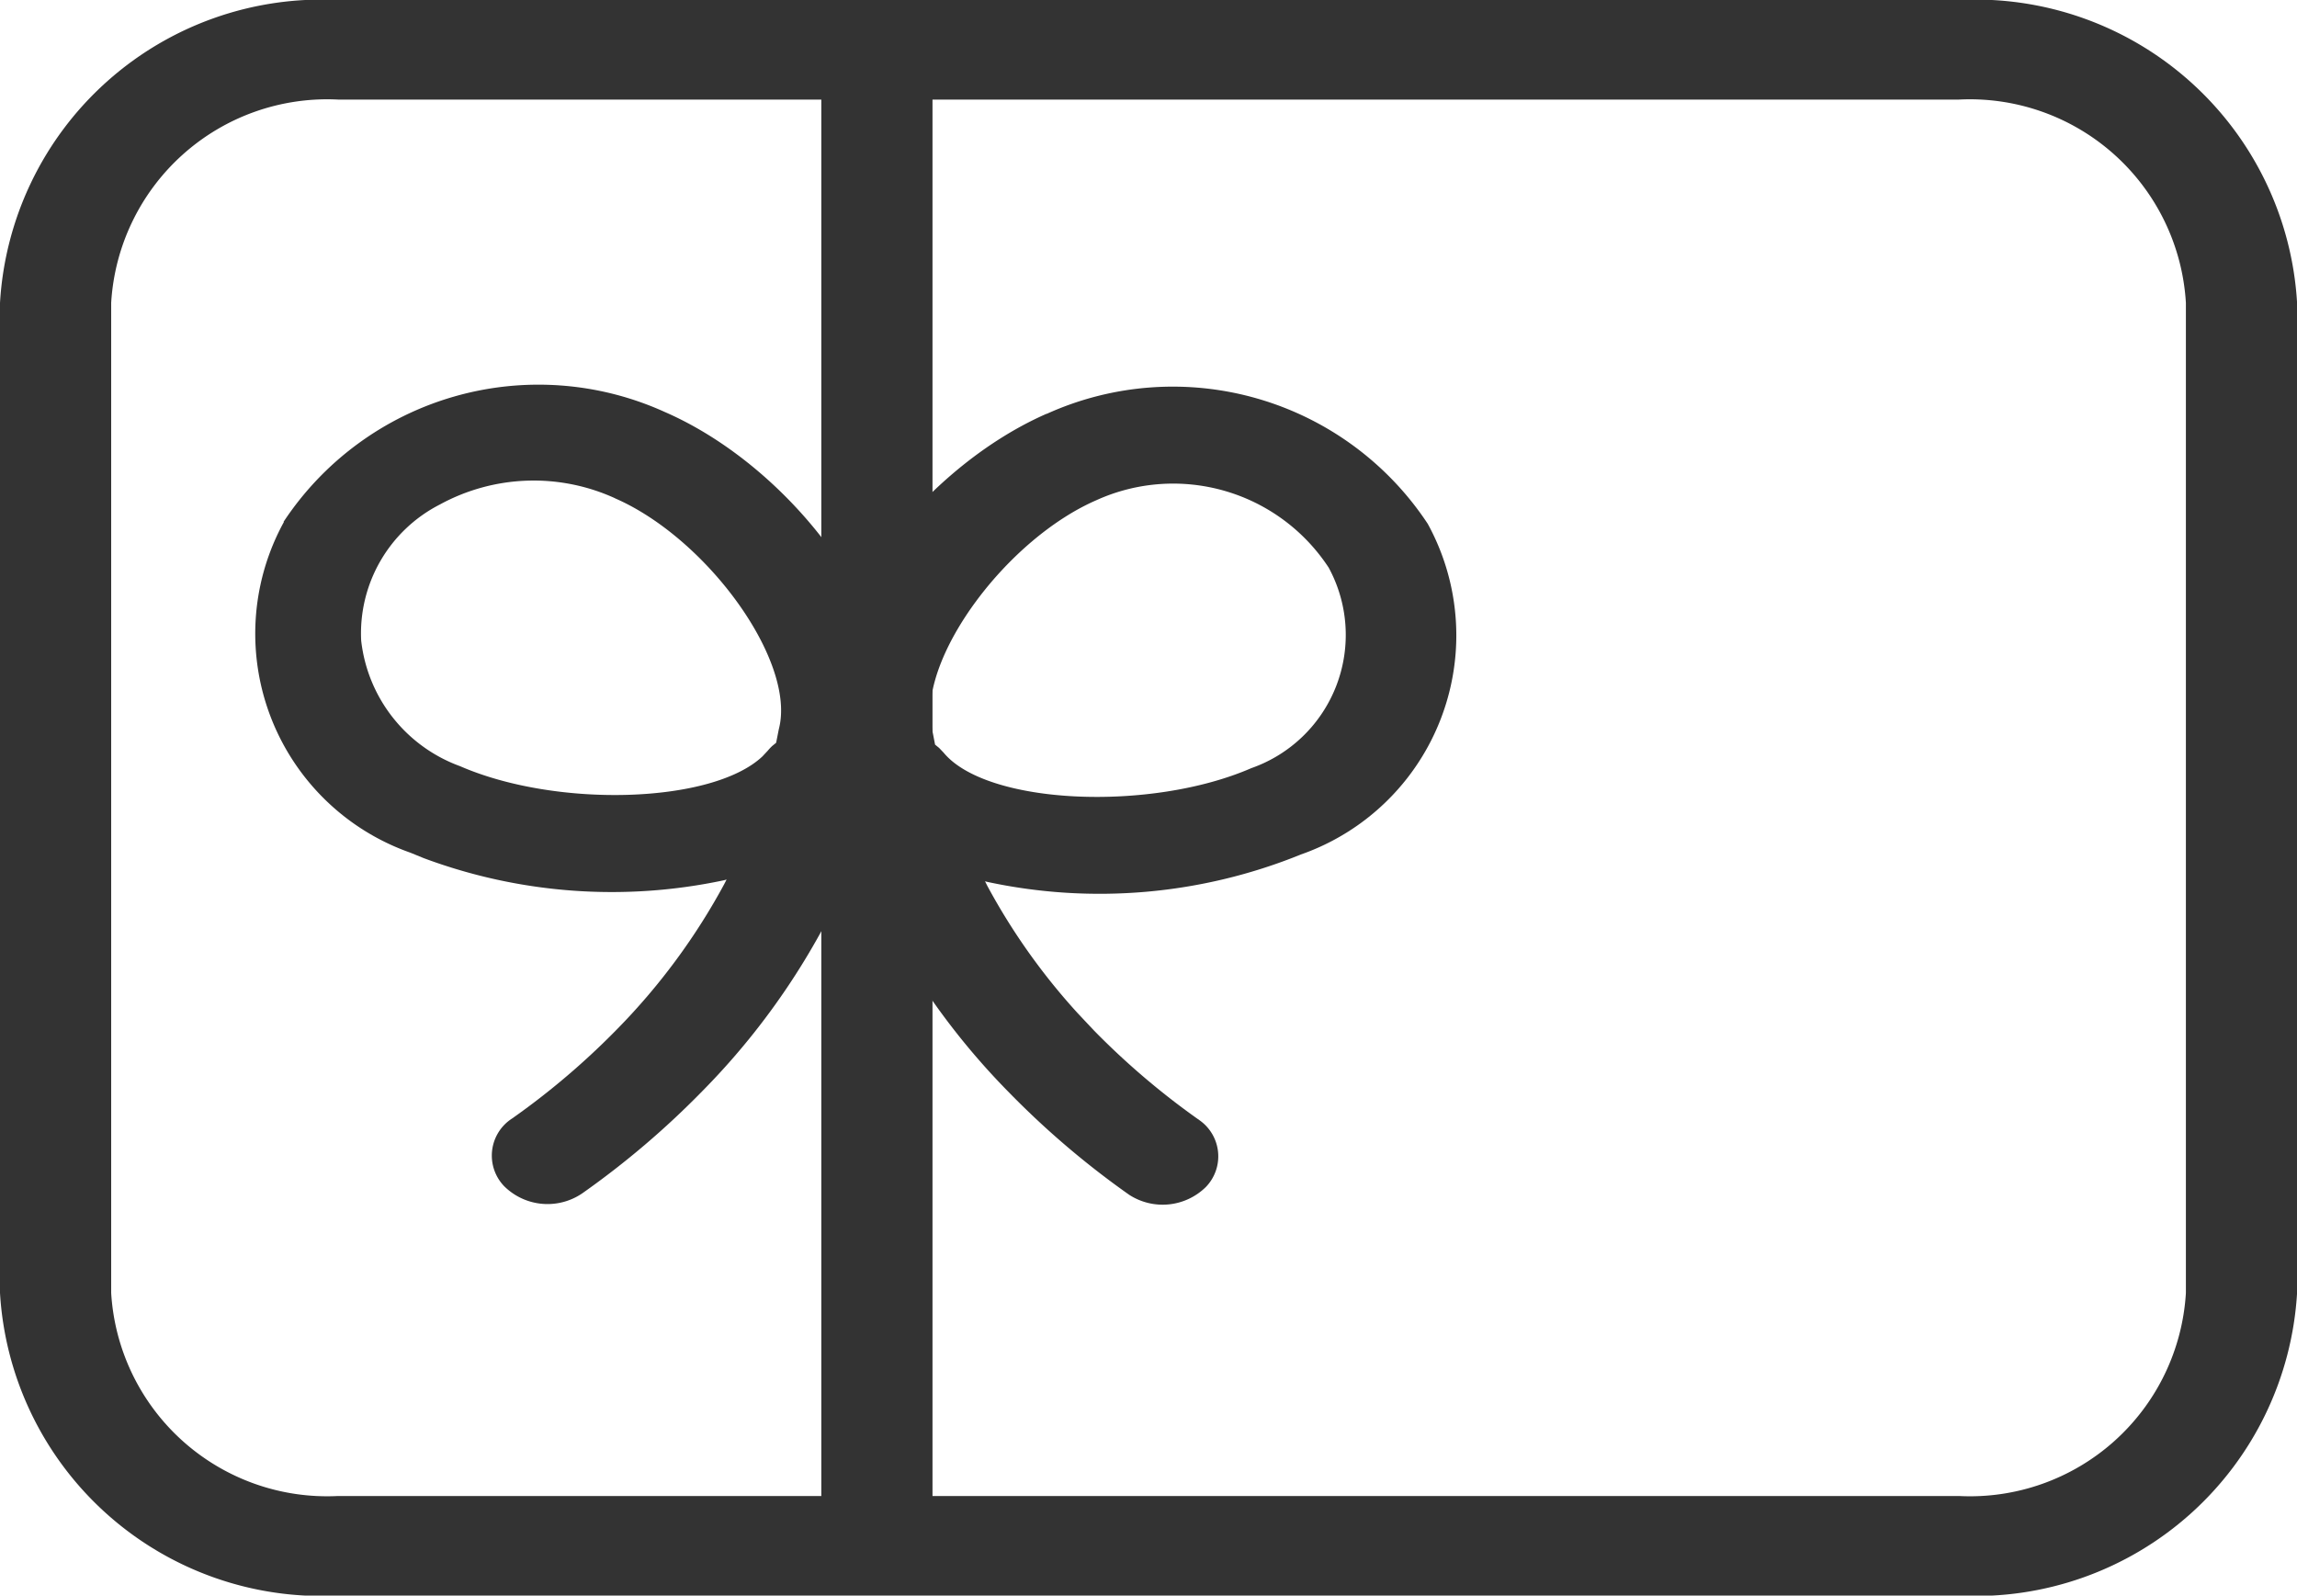
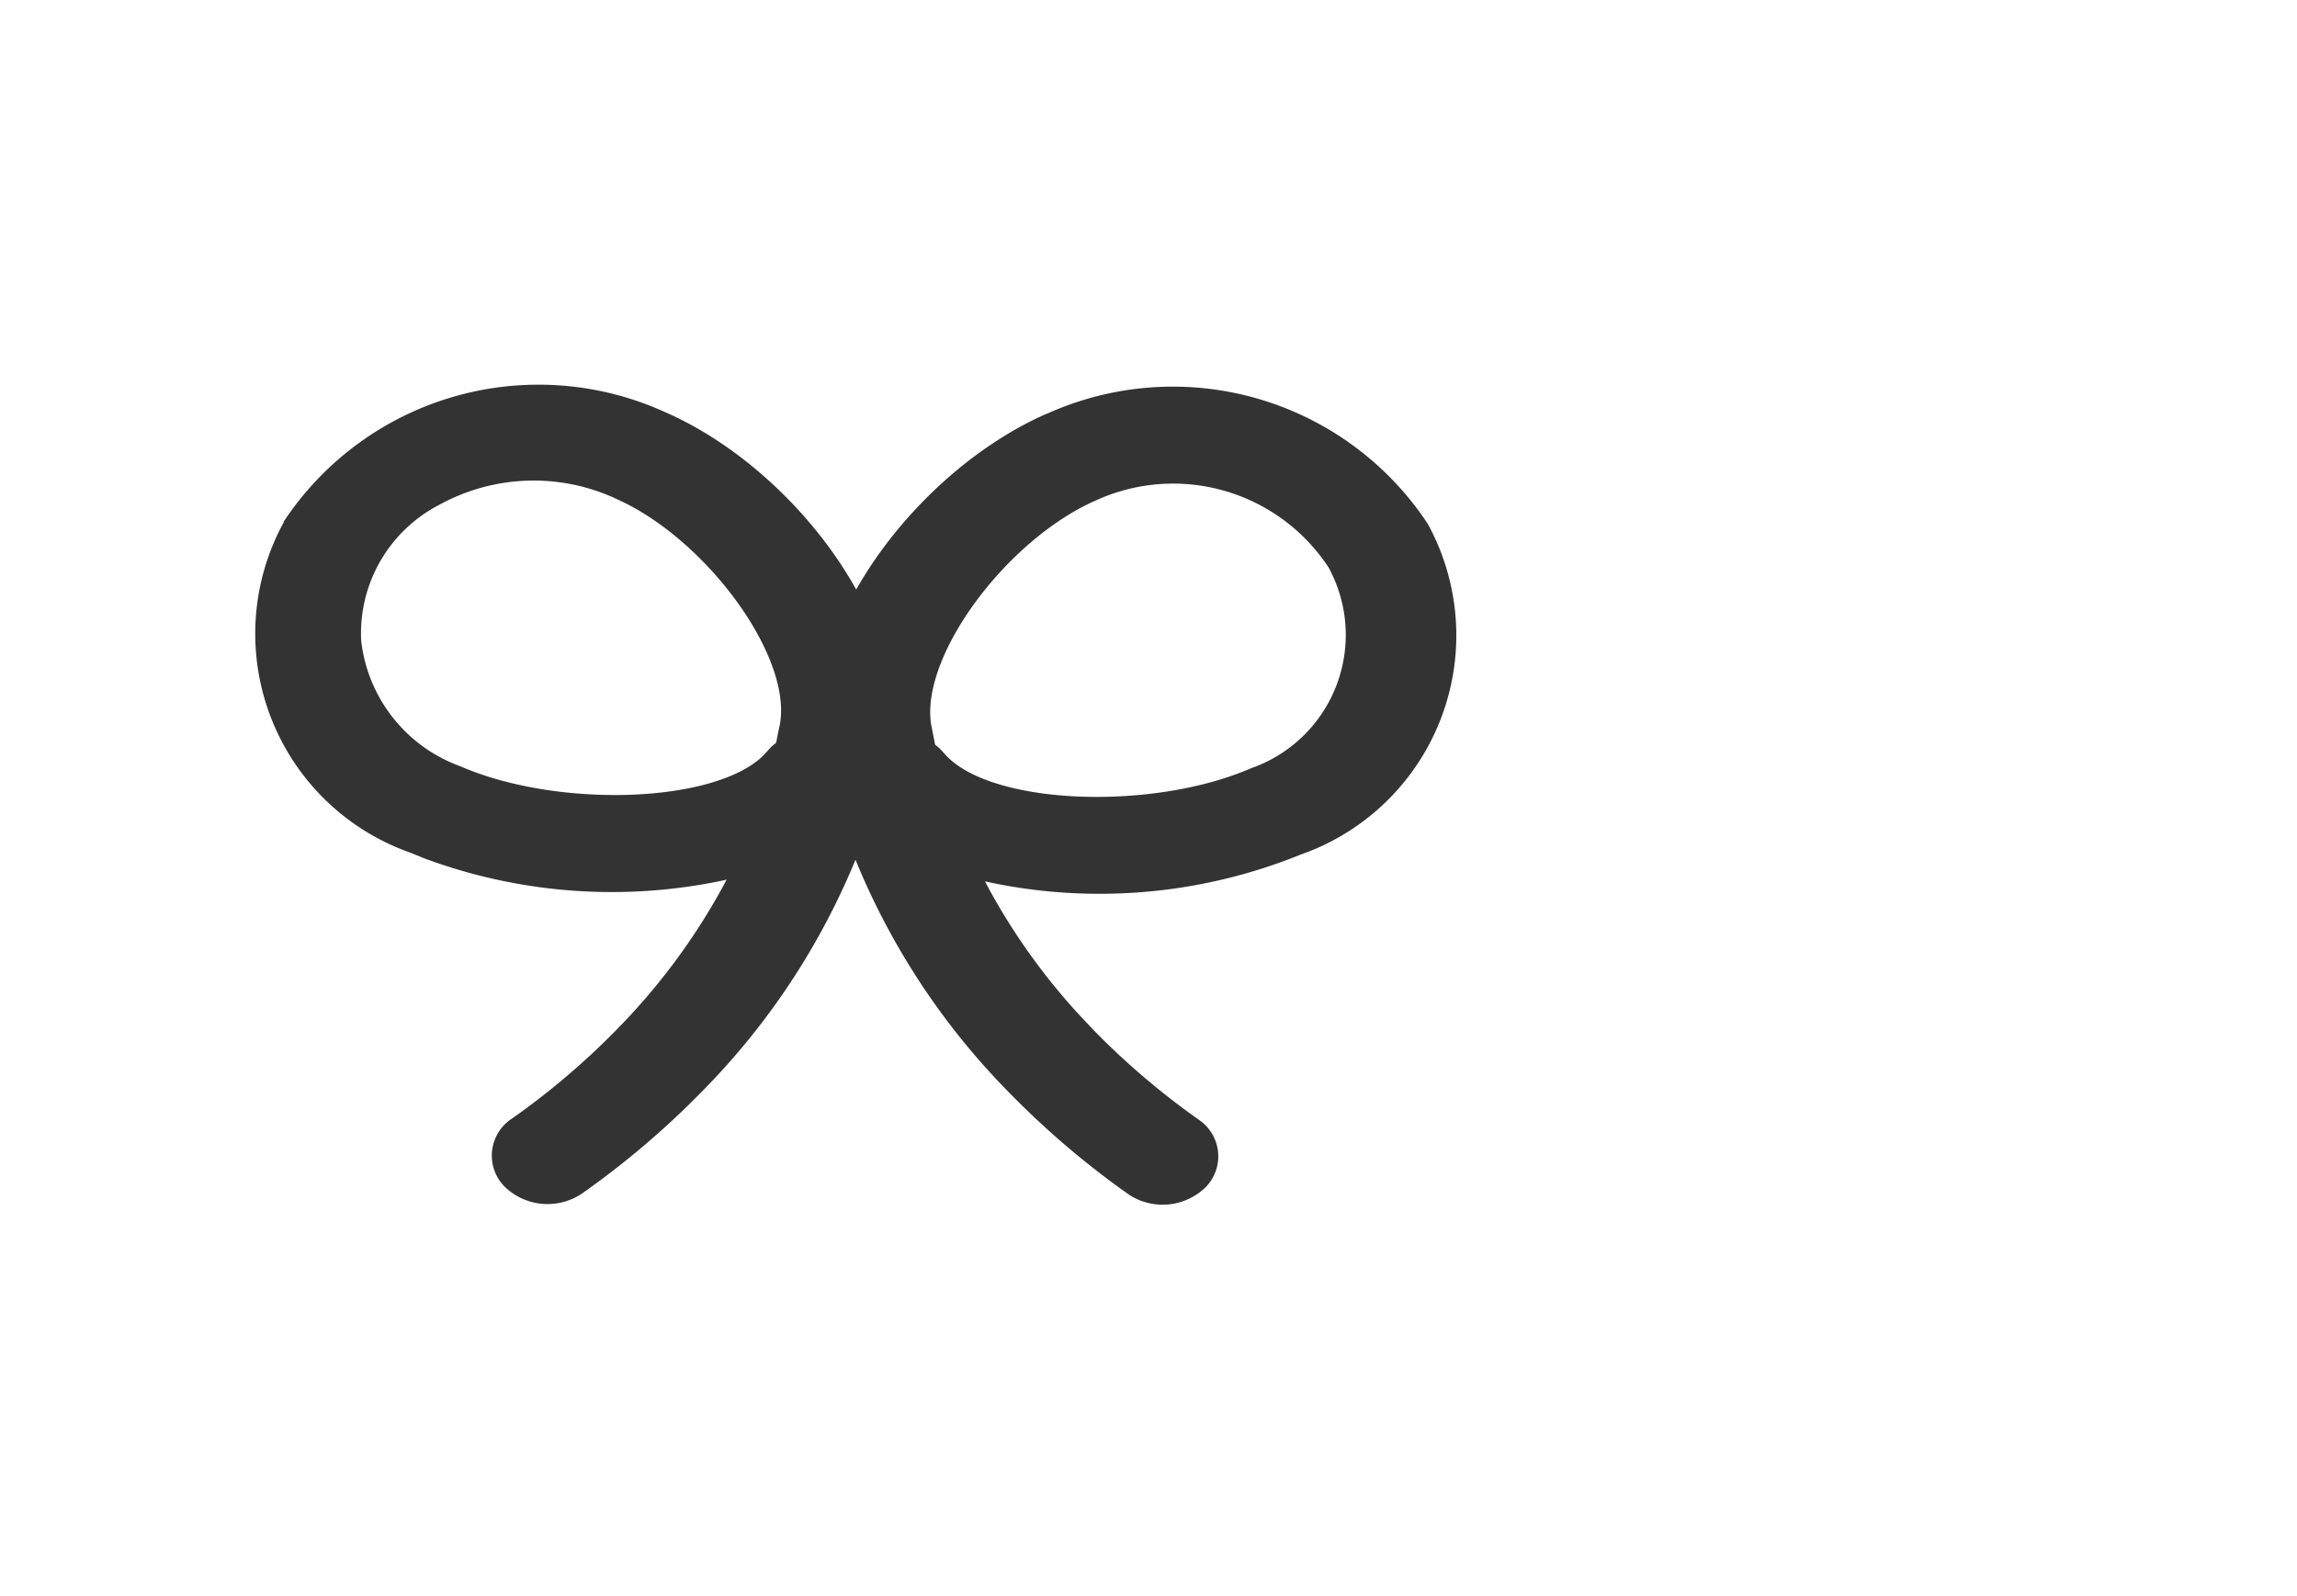
<svg xmlns="http://www.w3.org/2000/svg" id="出售礼品卡" width="31.259" height="21.713" viewBox="0 0 31.259 21.713">
-   <path id="路径_16" data-name="路径 16" d="M74.02,149.76H51.96a4.385,4.385,0,0,0-4.6,4.121v13.474a4.384,4.384,0,0,0,4.6,4.118H74.02a4.383,4.383,0,0,0,4.6-4.119V153.881a4.385,4.385,0,0,0-4.6-4.121Zm-22.06,1.355H74.02a2.945,2.945,0,0,1,3.087,2.766v13.474a2.943,2.943,0,0,1-3.087,2.763H51.96a2.944,2.944,0,0,1-3.087-2.764V153.881A2.945,2.945,0,0,1,51.96,151.115Z" transform="translate(-47.36 -149.76)" fill="#333" />
-   <path id="路径_17" data-name="路径 17" d="M389.4,172.8V193h-1.513V172.8Z" transform="translate(-376.71 -172.043)" fill="#333" />
  <path id="路径_18" data-name="路径 18" d="M152.82,324.09a4.158,4.158,0,0,1,5.187-1.495c1.769.77,3.343,2.89,3.06,4.459l-.1.5-.014.062a7.99,7.99,0,0,1-.351,1.075,9.767,9.767,0,0,1-2.085,3.148,11.69,11.69,0,0,1-1.629,1.387.838.838,0,0,1-1.065-.094.6.6,0,0,1,.108-.923,10.255,10.255,0,0,0,1.429-1.216,8.743,8.743,0,0,0,1.457-1.973l.032-.062-.033.009a7.329,7.329,0,0,1-4.088-.3l-.181-.074a3.159,3.159,0,0,1-1.723-4.5Zm4.51-.321a2.664,2.664,0,0,0-2.384.086,1.969,1.969,0,0,0-1.07,1.85,2.065,2.065,0,0,0,1.345,1.71c1.321.575,3.436.509,4.116-.133l.072-.077a.693.693,0,0,1,.06-.064l.054-.044.037-.187c.24-.919-.974-2.594-2.23-3.14Z" transform="translate(-148.961 -316.989)" fill="#333" />
  <path id="路径_19" data-name="路径 19" d="M389.919,323.457a4.158,4.158,0,0,1,5.187,1.494,3.159,3.159,0,0,1-1.723,4.5,7.283,7.283,0,0,1-4.27.374l-.031-.008.031.062a8.654,8.654,0,0,0,1.231,1.734l.224.238A10.361,10.361,0,0,0,392,333.068a.6.6,0,0,1,.088.908.838.838,0,0,1-1.043.108,11.69,11.69,0,0,1-1.63-1.387,9.765,9.765,0,0,1-2.085-3.147,7.9,7.9,0,0,1-.351-1.075l-.076-.348q-.008-.036-.013-.073c-.411-1.573,1.206-3.8,3.031-4.6Zm3.834,2.083a2.53,2.53,0,0,0-3.156-.909c-1.211.527-2.384,2.1-2.251,3.037l.056.289.055.045.061.064c.588.712,2.818.807,4.188.211a1.921,1.921,0,0,0,1.048-2.737Z" transform="translate(-375.677 -317.824)" fill="#333" />
</svg>